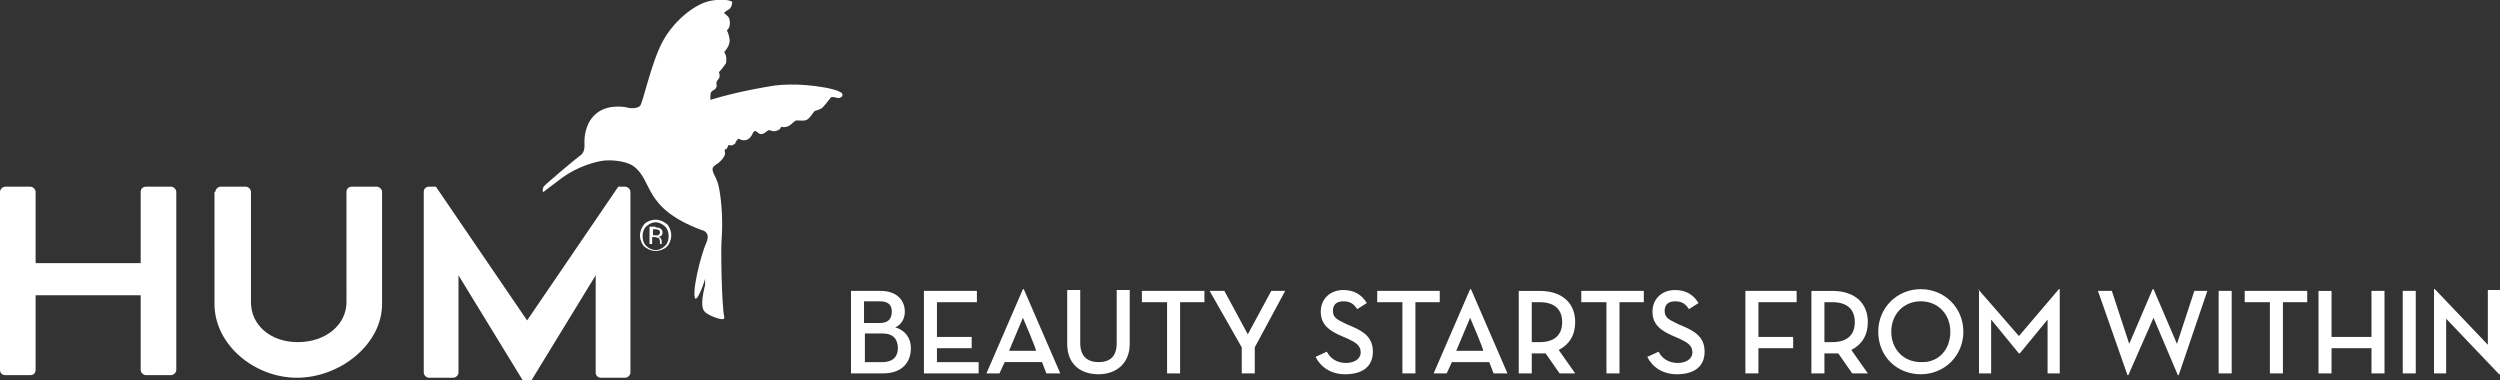
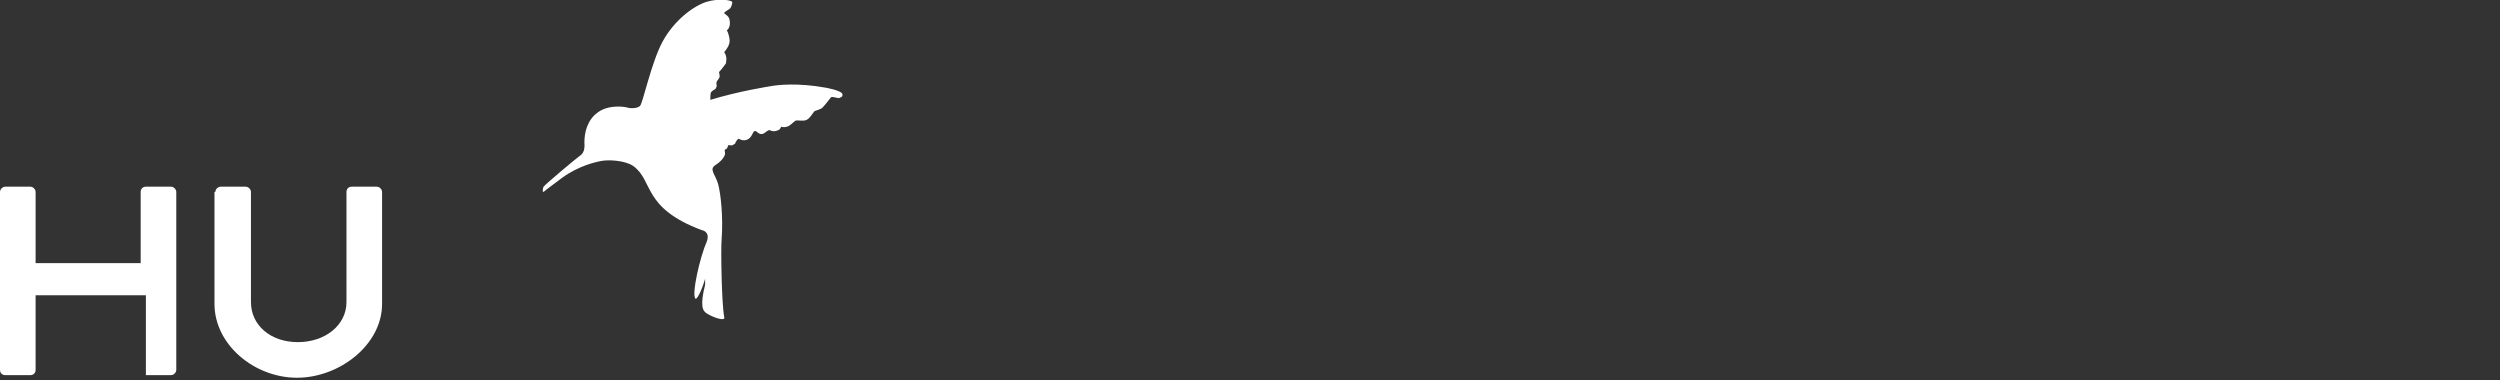
<svg xmlns="http://www.w3.org/2000/svg" viewBox="0 0 287.9 43.8" xml:space="preserve">
  <rect x="0" y="0" width="287.9" height="43.8" fill="#333333" stroke="none" />
-   <path fill="#FFF" d="M97 10.8c-.2-.4-1.9-.7-1.9-.7-3.3-.6-5.6-.3-6.2-.2-.6.1-3.8.6-7.1 1.6 0-.2 0-.8.1-.9.1-.1.2-.2.4-.3.2-.1.3-.5.2-.6 0-.1 0-.3.1-.4.1-.1.2-.3.2-.3.1-.1.1-.3 0-.7.4-.4.7-.9.8-1 0-.2.2-.7-.2-1.3.6-.7.6-1.1.6-1.1.1-.3-.1-1.1-.3-1.4.4-.3.4-.9.3-1.3-.1-.4-.6-.6-.6-.7 0-.1.2-.2.5-.4.3-.1.5-.8.4-.9-.2-.2-1.5-.4-2.9 0-1.6.5-3.8 2.2-5.1 4.6C75 7.2 74 12 73.7 12.2c-.3.3-1.1.3-1.4.2-.3-.1-2.1-.4-3.4.5-1.3.9-1.6 2.4-1.6 3.5.1 1.1-.3 1.4-.6 1.6-.3.2-4 3.3-4.1 3.5-.1.2-.1.4-.1.5 0 .1.1.1.1.1s.2-.2 2.1-1.6c1.9-1.4 4-1.9 4.8-2 .8-.1 2.5 0 3.4.6 2.4 1.7 1 4.8 7.9 7.4.1 0 1 .2.6 1.3-.8 1.8-1.8 6.2-1.3 6.6.2.1.8-1.2 1.1-2.3v.7c-.6 2.4-.3 3 .2 3.3.6.4 2.2 1 2 .4-.3-1.5-.4-7.9-.3-8.9.2-2.6-.1-5.3-.4-6.4-.3-1.1-1.1-1.7-.3-2.2.8-.5 1.1-1.1 1.1-1.3 0-.2-.1-.4 0-.5.1 0 .1 0 .2-.1s.1-.3.2-.4c.1 0 .4.1.5 0 .1-.1.3-.1.3-.3.1-.2.2-.3.3-.4.1-.1.4.3 1 .1.6-.2.7-1 .9-1 .3-.1.4.5 1 .3.2-.1.4-.3.6-.4.2-.1.4.3 1.1 0 .3-.1.3-.4.4-.4.1 0 .2.1.6 0 .4-.1.7-.5 1-.7.3-.1.9.1 1.3-.1s.7-.8.9-1c.2-.1.8-.2 1-.5.3-.3.8-1 .9-1.1.2-.1.7.1.9.1.2-.1.5-.1.4-.5M0 22.1c0-.3.3-.6.6-.6h2.9c.3 0 .6.3.6.6v8.2h12.1v-8.2c0-.3.2-.6.6-.6h2.9c.3 0 .6.3.6.6v20.5c0 .3-.3.6-.6.6h-2.9c-.3 0-.6-.3-.6-.6V34H4.1v8.6c0 .3-.2.6-.6.6H.6c-.3 0-.6-.2-.6-.6V22.1zm24.8 0c0-.3.3-.6.6-.6h2.9c.3 0 .6.3.6.6v12.7c0 2.6 2.2 4.6 5.4 4.6s5.6-2 5.6-4.6V22.1c0-.3.2-.6.6-.6h2.9c.3 0 .6.3.6.6V35c0 4.7-4.9 8.5-9.8 8.5s-9.5-3.8-9.5-8.5V22.1z" />
-   <path fill="#FFF" d="M72 21.5h-.8L60.7 36.9 50.2 21.5h-.8c-.3 0-.6.2-.6.6v20.8c0 .3.3.6.6.6h2.8c.3 0 .6-.3.6-.6V31.7l7.4 12.1h1l7.4-12.1v11.2c0 .3.2.6.6.6H72c.3 0 .6-.3.6-.6V22.1c0-.3-.3-.6-.6-.6m3.9 5c-.1 0-.2-.1-.4-.1h-.3v.7h.6c.1-.1.2-.2.2-.3 0-.2-.1-.3-.1-.3m-.4-.3c.2 0 .4 0 .5.1.2.1.3.2.3.5 0 .2-.1.3-.2.4-.1 0-.2.1-.3.1.2 0 .3.1.3.2.1.1.1.2.1.3v.3H76v-.3c0-.2-.1-.4-.2-.4s-.2-.1-.4-.1h-.3v.8h-.3v-2h.7zm-1.1-.1c-.3.3-.4.7-.4 1.1 0 .4.1.8.4 1.1.3.3.7.5 1.1.5.4 0 .8-.2 1.1-.5.3-.3.4-.7.4-1.1 0-.4-.1-.8-.4-1.1-.3-.3-.7-.5-1.1-.5-.4 0-.8.2-1.1.5m2.4 2.3c-.3.3-.8.5-1.3.5s-.9-.2-1.3-.5c-.3-.3-.5-.8-.5-1.3s.2-.9.5-1.3c.3-.3.8-.5 1.3-.5s.9.2 1.3.5c.3.3.5.8.5 1.3s-.2 1-.5 1.3M98 33.5h3.4c1.9 0 2.8 1.1 2.8 2.4 0 .8-.4 1.5-1.1 1.8 1.1.3 1.8 1.2 1.8 2.4 0 1.6-1 2.9-3.2 2.9H98v-9.5zm3.3 3.7c1 0 1.4-.5 1.4-1.3 0-.7-.3-1.2-1.4-1.2h-1.8v2.5h1.8zm.3 4.5c1.3 0 1.8-.7 1.8-1.6 0-1-.5-1.7-1.8-1.7h-2v3.3h2zm4.8-8.2h6.1v1.3h-4.6v4h4v1.3h-4v1.6h4.8V43h-6.3v-9.5zm8.7 9.5h-1.5l4.2-9.7h.1l4.2 9.7h-1.6l-.5-1.3h-4.3l-.6 1.3zm2.7-6.4-1.6 3.8h3.1c.1-.1-1.5-3.8-1.5-3.8zm5.1 3v-6.2h1.5v6.1c0 1.5.8 2.2 2.1 2.2 1.4 0 2.1-.7 2.1-2.2v-6.1h1.5v6.2c0 2.3-1.6 3.5-3.6 3.5s-3.6-1.1-3.6-3.5zm11.4-4.8h-2.8v-1.3h7.2v1.3h-2.8V43h-1.5v-8.2zm5-1.3h1.7l2.7 5 2.7-5h1.6l-3.5 6.5v3H143v-3l-3.7-6.5zm13.5 7c.4.8 1.2 1.3 2.2 1.3 1 0 1.7-.5 1.7-1.2 0-.9-.7-1.2-1.5-1.6l-.7-.3c-1.4-.6-2.4-1.3-2.4-2.8 0-1.5 1.1-2.5 2.6-2.5 1.2 0 2.1.5 2.7 1.5l-1.1.7c-.4-.6-.8-.9-1.6-.9s-1.2.4-1.2 1.1c0 .8.5 1 1.5 1.5l.7.3c1.4.6 2.4 1.3 2.4 2.9 0 1.8-1.3 2.6-3.2 2.6-1.6 0-2.8-.8-3.4-2l1.3-.6zm8.6-5.7h-2.8v-1.3h7.2v1.3H163V43h-1.5v-8.2zm5.2 8.2h-1.5l4.2-9.7h.1l4.2 9.7H172l-.5-1.3h-4.3l-.6 1.3zm2.7-6.4-1.6 3.8h3.1c.1-.1-1.5-3.8-1.5-3.8zm12.1 6.4h-1.8l-1.6-2.3h-1.6V43h-1.5v-9.5h2.4c2.6 0 4.1 1.4 4.1 3.6 0 1.5-.7 2.6-1.9 3.2l1.9 2.7zm-4.1-3.6c1.8 0 2.6-.9 2.6-2.3s-.8-2.3-2.6-2.3h-.9v4.6h.9zm7.6-4.6h-2.8v-1.3h7.2v1.3h-2.8V43H185v-8.2zm6.1 5.7c.4.8 1.2 1.3 2.2 1.3 1 0 1.7-.5 1.7-1.2 0-.9-.7-1.2-1.5-1.6l-.7-.3c-1.4-.6-2.4-1.3-2.4-2.8 0-1.5 1.1-2.5 2.6-2.5 1.2 0 2.1.5 2.7 1.5l-1.1.7c-.4-.6-.8-.9-1.6-.9s-1.2.4-1.2 1.1c0 .8.5 1 1.5 1.5l.7.3c1.4.6 2.4 1.3 2.4 2.9 0 1.8-1.3 2.6-3.2 2.6-1.6 0-2.8-.8-3.4-2l1.3-.6zm10-7h5.9v1.3h-4.4v4h4v1.3h-4V43H201v-9.5zm14.1 9.5h-1.8l-1.6-2.3h-1.6V43h-1.5v-9.5h2.4c2.6 0 4.1 1.4 4.1 3.6 0 1.5-.7 2.6-1.9 3.2l1.9 2.7zm-4.1-3.6c1.8 0 2.6-.9 2.6-2.3s-.8-2.3-2.6-2.3h-.9v4.6h.9zm5.3-1.2c0-2.8 2.2-4.9 4.9-4.9s4.9 2.1 4.9 4.9-2.2 4.9-4.9 4.9-4.9-2-4.9-4.9zm8.3 0c0-2-1.4-3.5-3.4-3.5s-3.4 1.5-3.4 3.5 1.4 3.5 3.4 3.5c2 .1 3.4-1.4 3.4-3.5zm3.2-4.9 4.7 5.4 4.6-5.4h.1V43h-1.4v-6.2l-3.2 3.9h-.1l-3.2-3.9V43h-1.4v-9.7zm13.8.2h1.6l2 6.1 2.7-6.3h.1l2.7 6.3 2-6.1h1.5l-3.3 9.7h-.1l-2.8-6.6-2.9 6.6h-.1l-3.4-9.7zm13.9 0h1.5V43h-1.5v-9.5zm5.8 1.3h-2.8v-1.3h7.2v1.3h-2.8V43h-1.5v-8.2zm11.8-1.3h1.5V43h-1.5v-2.9h-4.6V43H267v-9.5h1.5v5.3h4.6v-5.3zm3.6 0h1.5V43h-1.5v-9.5zm5 3.2V43h-1.4v-9.7h.1l6.1 6.4v-6.3h1.4v9.7h-.1l-6.1-6.4z" />
+   <path fill="#FFF" d="M97 10.8c-.2-.4-1.9-.7-1.9-.7-3.3-.6-5.6-.3-6.2-.2-.6.1-3.8.6-7.1 1.6 0-.2 0-.8.1-.9.1-.1.2-.2.4-.3.2-.1.3-.5.2-.6 0-.1 0-.3.1-.4.1-.1.2-.3.2-.3.1-.1.1-.3 0-.7.4-.4.7-.9.8-1 0-.2.2-.7-.2-1.3.6-.7.6-1.1.6-1.1.1-.3-.1-1.1-.3-1.4.4-.3.4-.9.3-1.3-.1-.4-.6-.6-.6-.7 0-.1.2-.2.5-.4.3-.1.5-.8.4-.9-.2-.2-1.5-.4-2.9 0-1.6.5-3.8 2.2-5.1 4.6C75 7.2 74 12 73.7 12.2c-.3.3-1.1.3-1.4.2-.3-.1-2.1-.4-3.4.5-1.3.9-1.6 2.4-1.6 3.5.1 1.1-.3 1.4-.6 1.6-.3.2-4 3.3-4.1 3.5-.1.2-.1.4-.1.5 0 .1.1.1.1.1s.2-.2 2.1-1.6c1.9-1.4 4-1.9 4.8-2 .8-.1 2.5 0 3.4.6 2.4 1.7 1 4.8 7.9 7.4.1 0 1 .2.6 1.3-.8 1.8-1.8 6.2-1.3 6.6.2.1.8-1.2 1.1-2.3v.7c-.6 2.4-.3 3 .2 3.3.6.4 2.2 1 2 .4-.3-1.5-.4-7.9-.3-8.9.2-2.6-.1-5.3-.4-6.4-.3-1.1-1.1-1.7-.3-2.2.8-.5 1.1-1.1 1.1-1.3 0-.2-.1-.4 0-.5.1 0 .1 0 .2-.1s.1-.3.2-.4c.1 0 .4.1.5 0 .1-.1.3-.1.3-.3.1-.2.2-.3.3-.4.1-.1.4.3 1 .1.6-.2.7-1 .9-1 .3-.1.4.5 1 .3.2-.1.4-.3.6-.4.2-.1.4.3 1.1 0 .3-.1.3-.4.4-.4.1 0 .2.1.6 0 .4-.1.7-.5 1-.7.3-.1.9.1 1.3-.1s.7-.8.9-1c.2-.1.8-.2 1-.5.3-.3.8-1 .9-1.1.2-.1.7.1.9.1.2-.1.5-.1.4-.5M0 22.1c0-.3.3-.6.6-.6h2.9c.3 0 .6.3.6.6v8.2h12.1v-8.2c0-.3.2-.6.6-.6h2.9c.3 0 .6.3.6.6v20.5c0 .3-.3.6-.6.6h-2.9V34H4.1v8.6c0 .3-.2.6-.6.6H.6c-.3 0-.6-.2-.6-.6V22.1zm24.8 0c0-.3.3-.6.6-.6h2.9c.3 0 .6.3.6.6v12.7c0 2.6 2.2 4.6 5.4 4.6s5.6-2 5.6-4.6V22.1c0-.3.2-.6.6-.6h2.9c.3 0 .6.3.6.6V35c0 4.7-4.9 8.5-9.8 8.5s-9.5-3.8-9.5-8.5V22.1z" />
</svg>